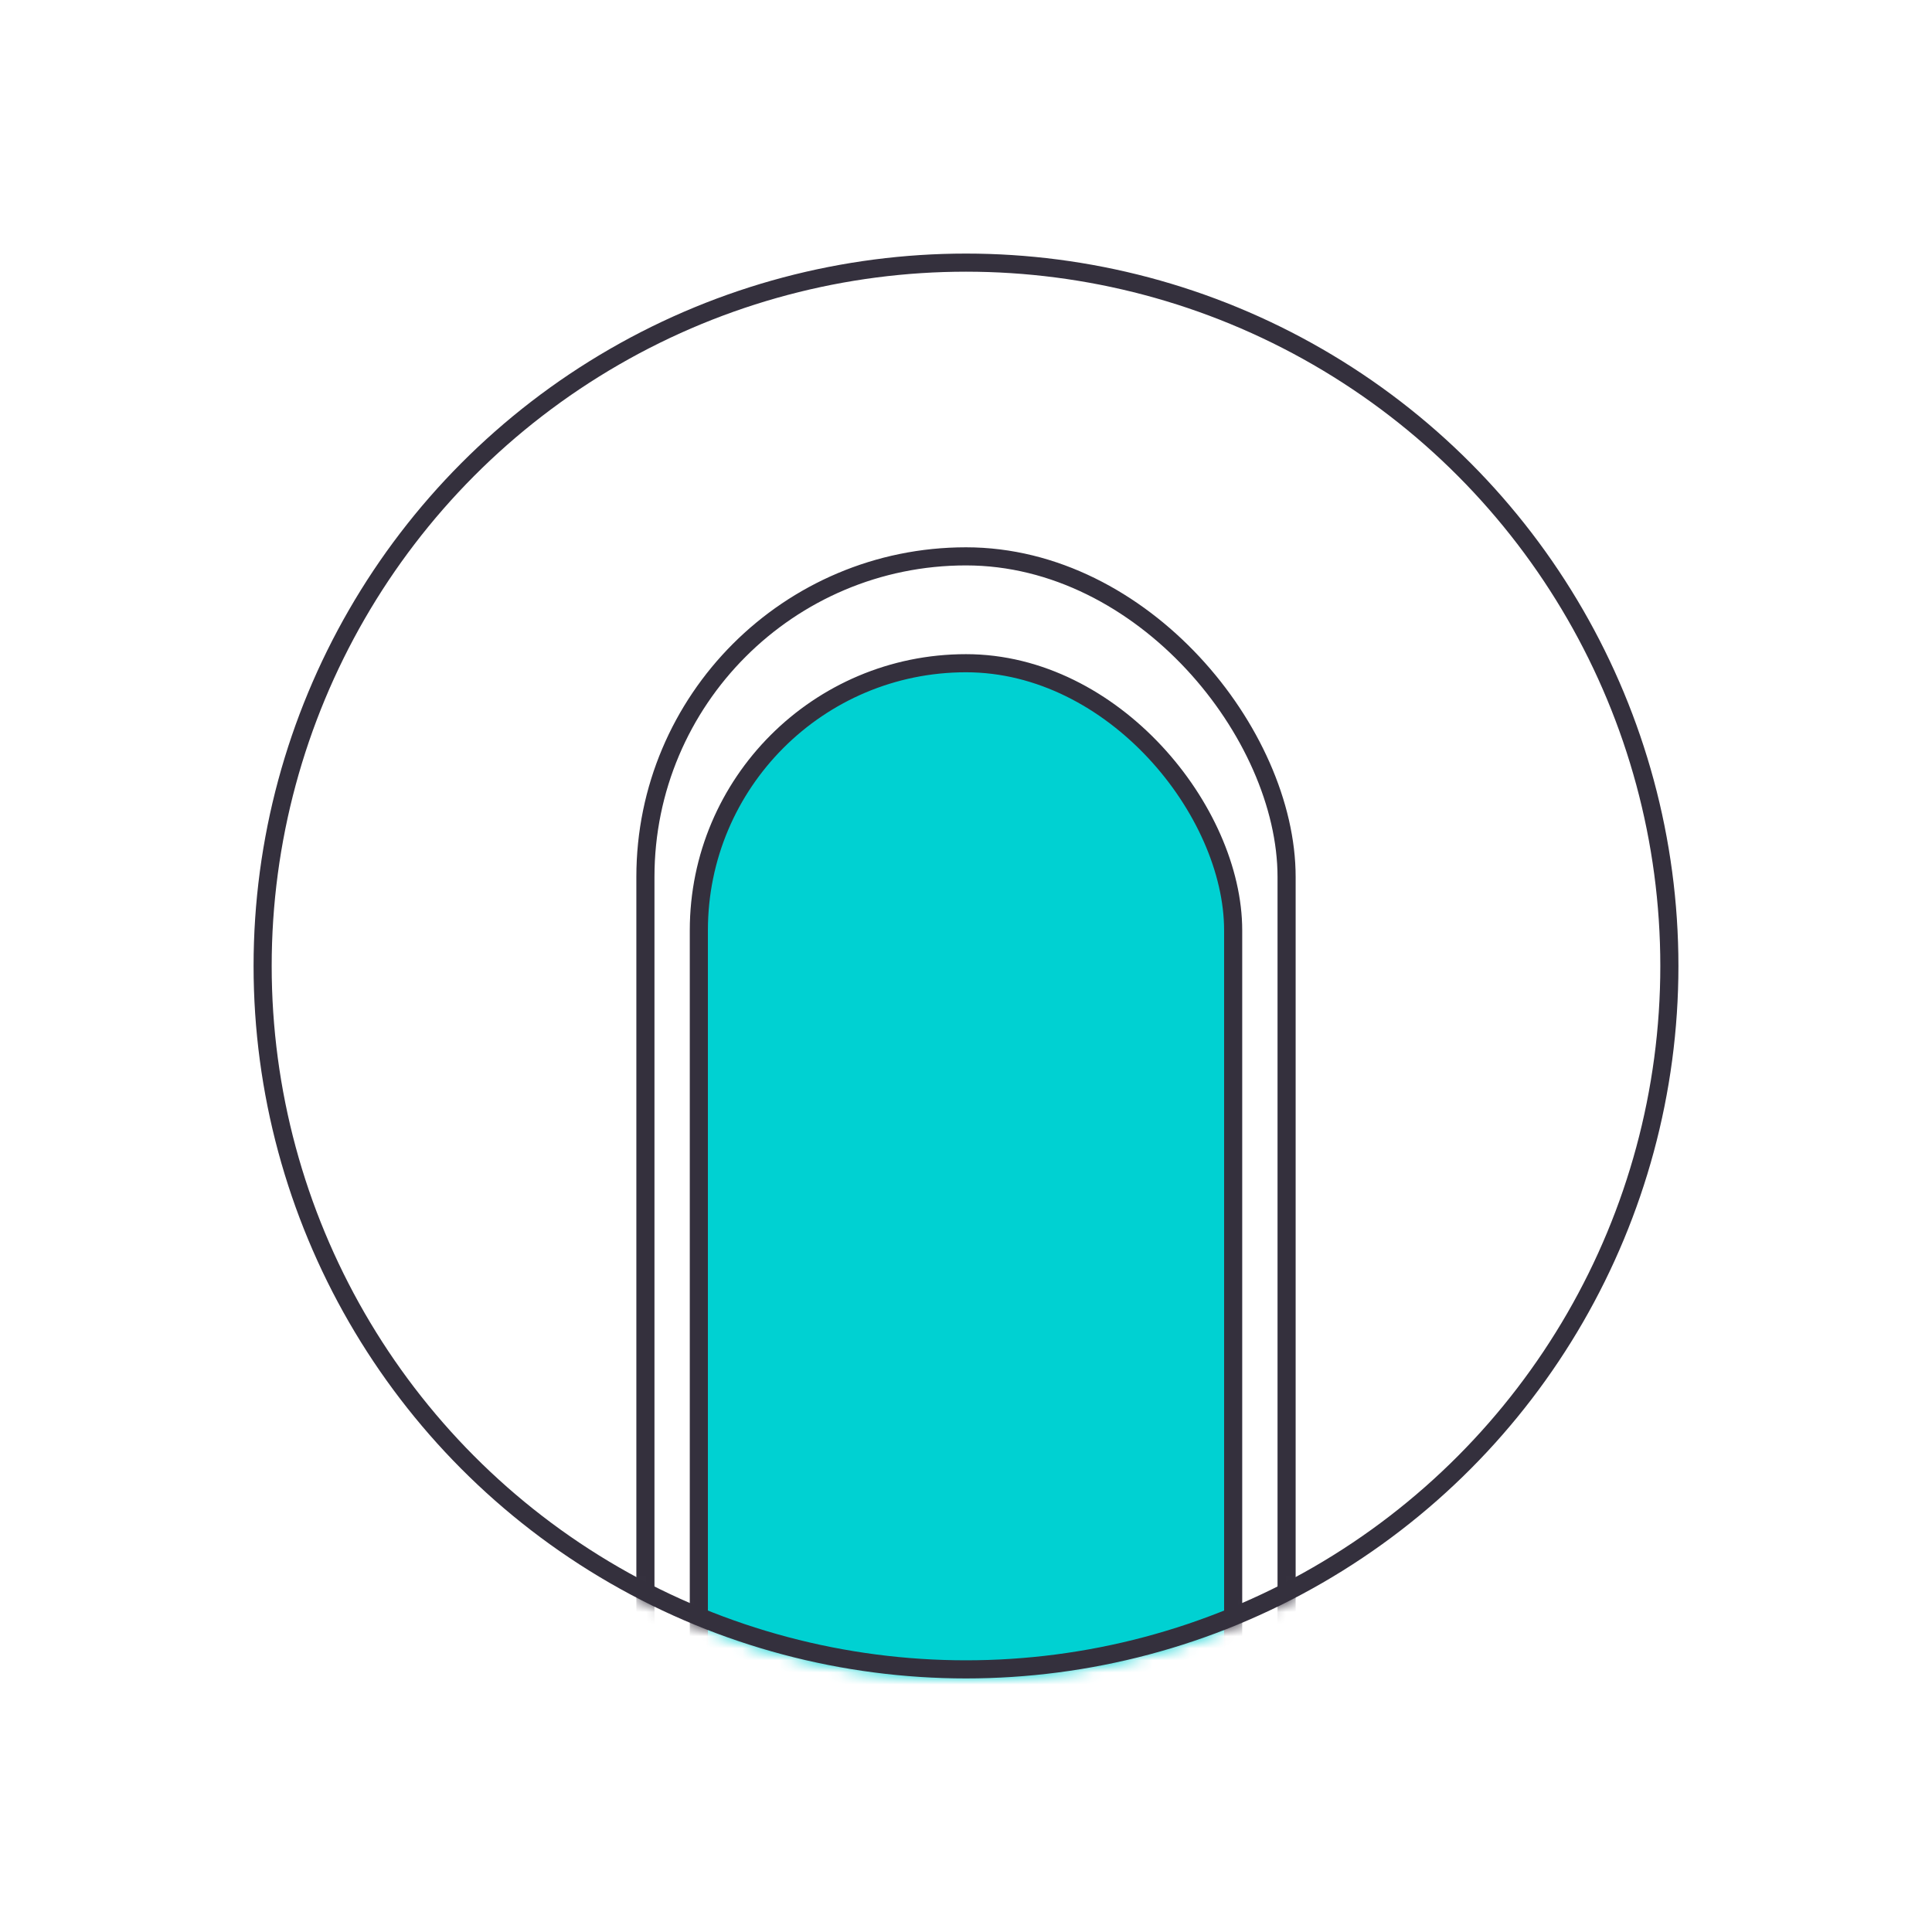
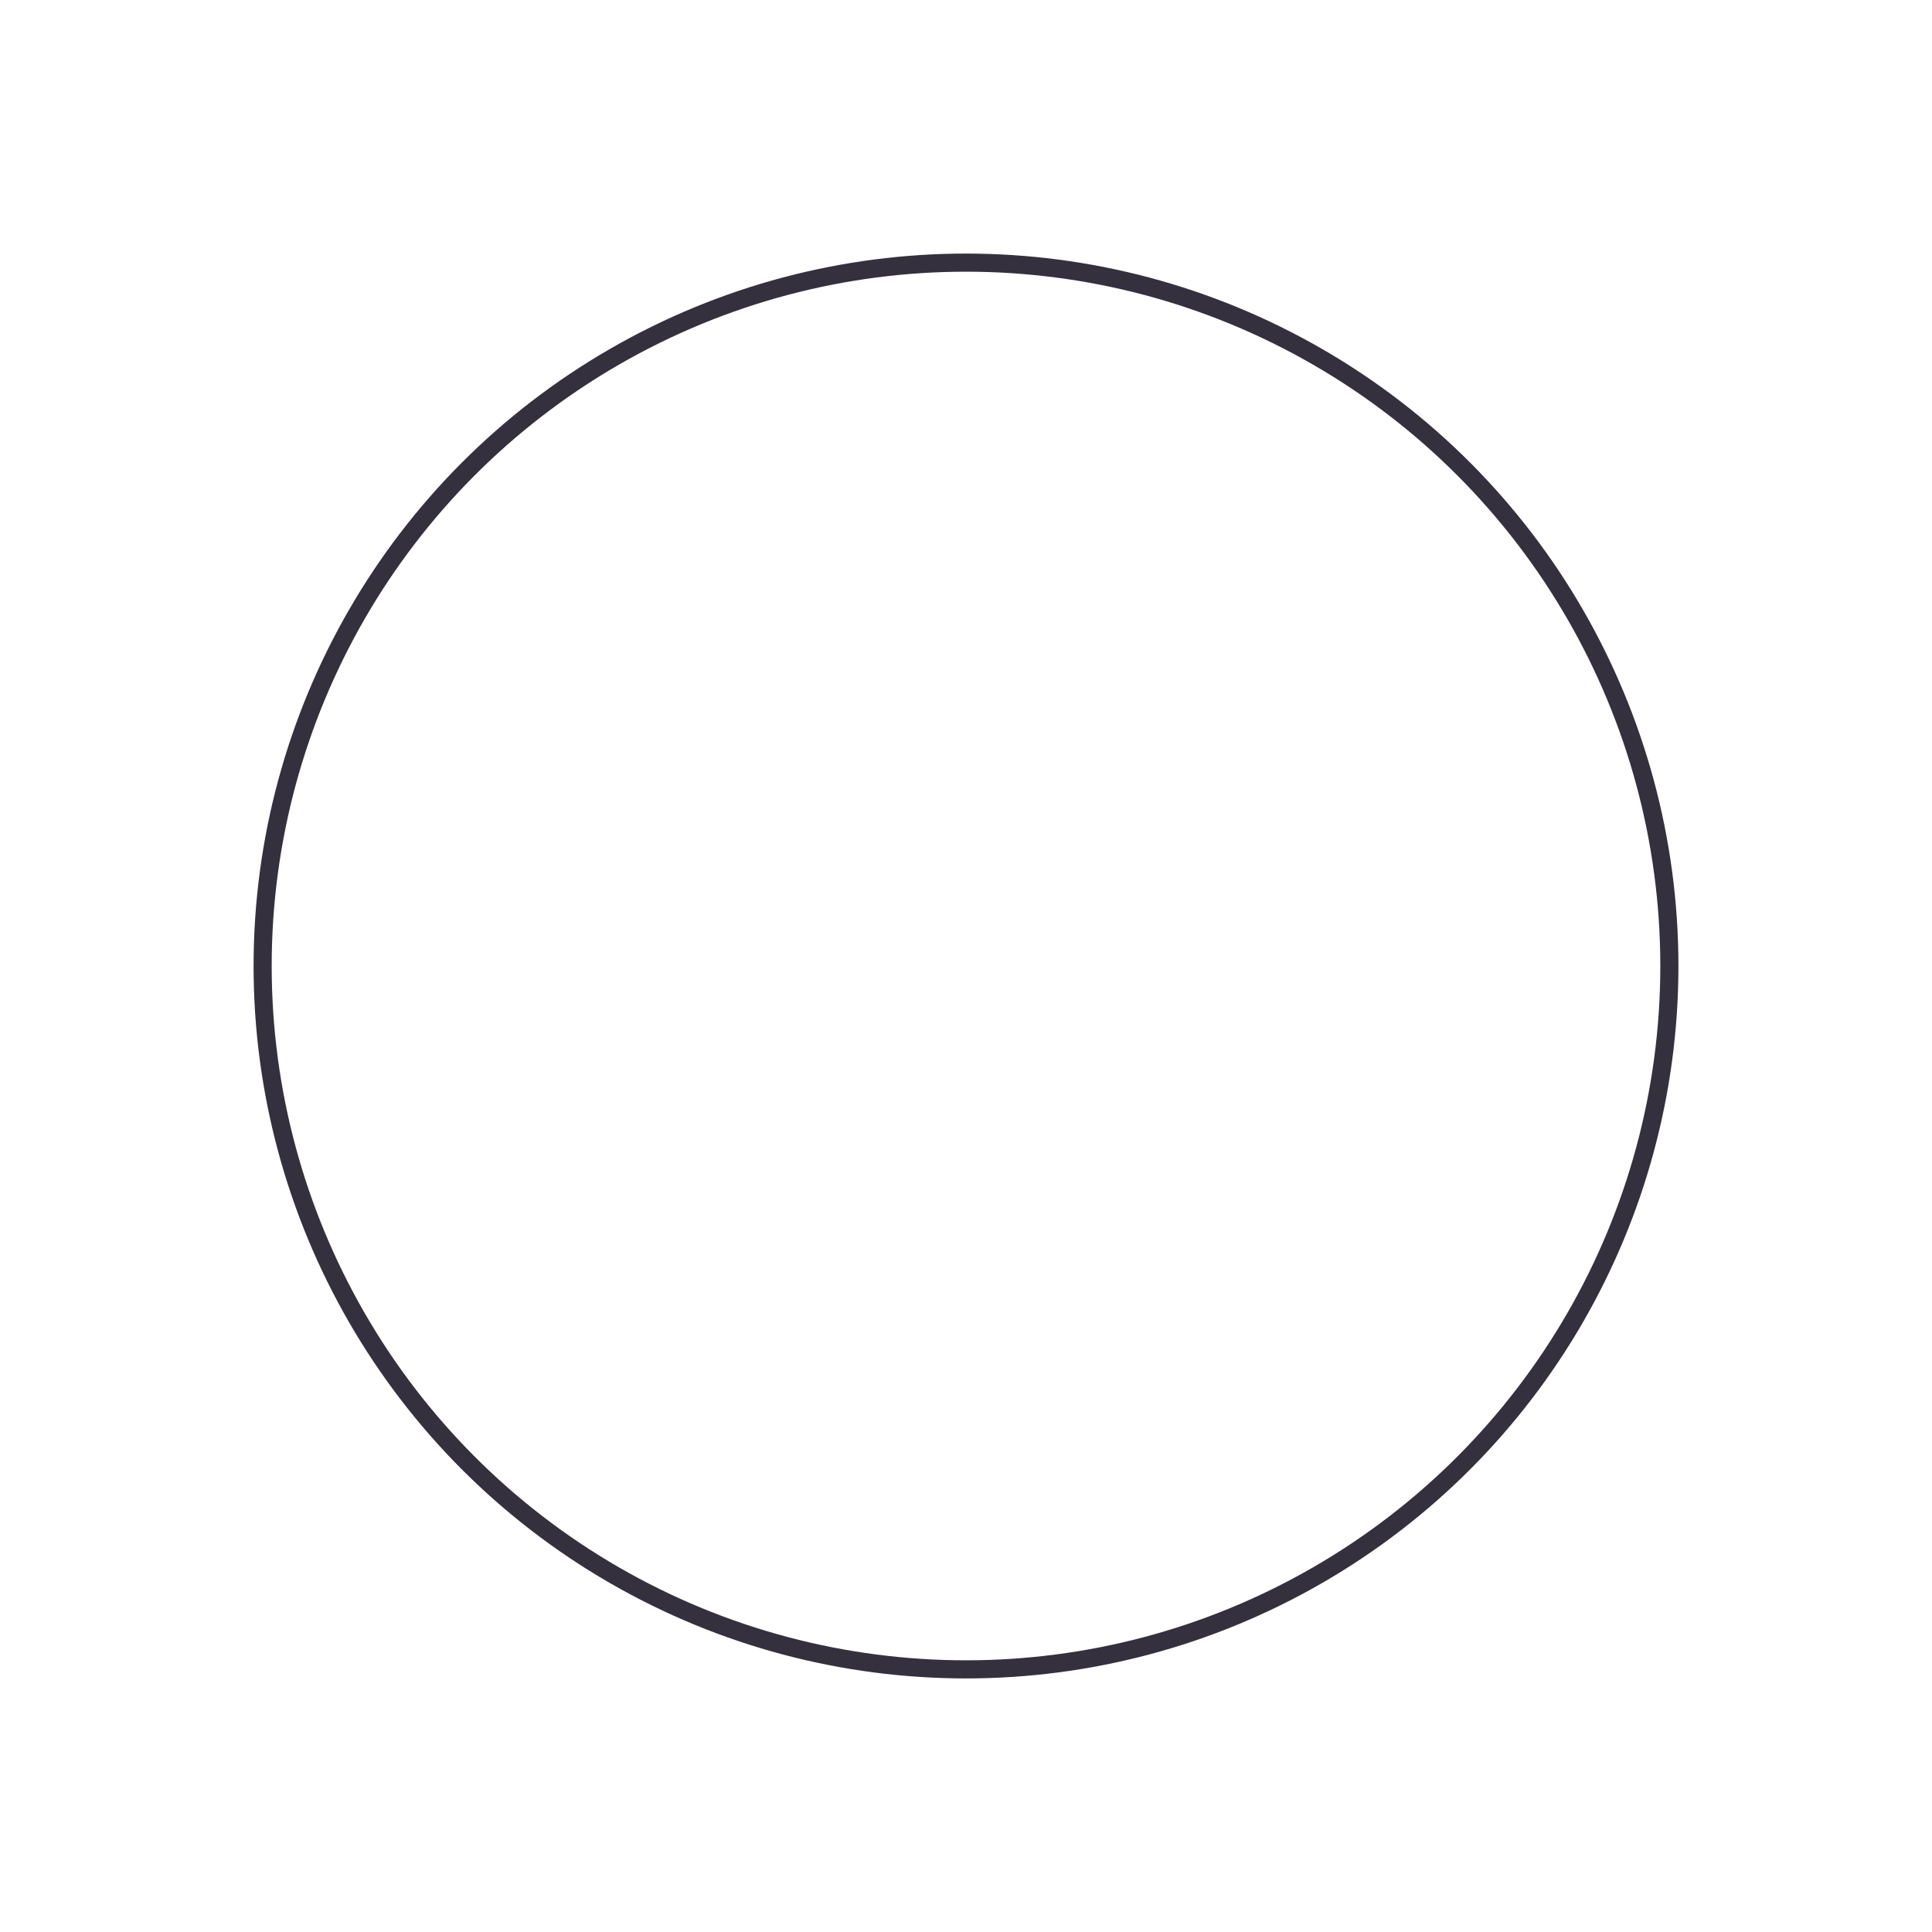
<svg xmlns="http://www.w3.org/2000/svg" xmlns:xlink="http://www.w3.org/1999/xlink" width="160" height="160" viewBox="0 0 160 160">
  <defs>
-     <circle id="oxntfh32la" cx="59" cy="59" r="59" />
-   </defs>
+     </defs>
  <g fill="none" fill-rule="evenodd">
    <g>
      <g>
        <g transform="translate(-940 -520) translate(940 520) translate(21 21)">
          <mask id="hyilg40fgb" fill="#fff">
            <use xlink:href="#oxntfh32la" />
          </mask>
          <g stroke="#34303D" stroke-width="1.5" mask="url(#hyilg40fgb)">
            <g transform="translate(32.45 25.075)">
              <rect width="53.1" height="132.75" rx="26.55" />
              <rect width="44.25" height="132.75" x="4.425" y="8.85" fill="#00D1D2" rx="22.125" />
            </g>
          </g>
          <circle cx="59" cy="59" r="58.25" stroke="#34303D" stroke-width="1.5" />
        </g>
      </g>
    </g>
  </g>
</svg>